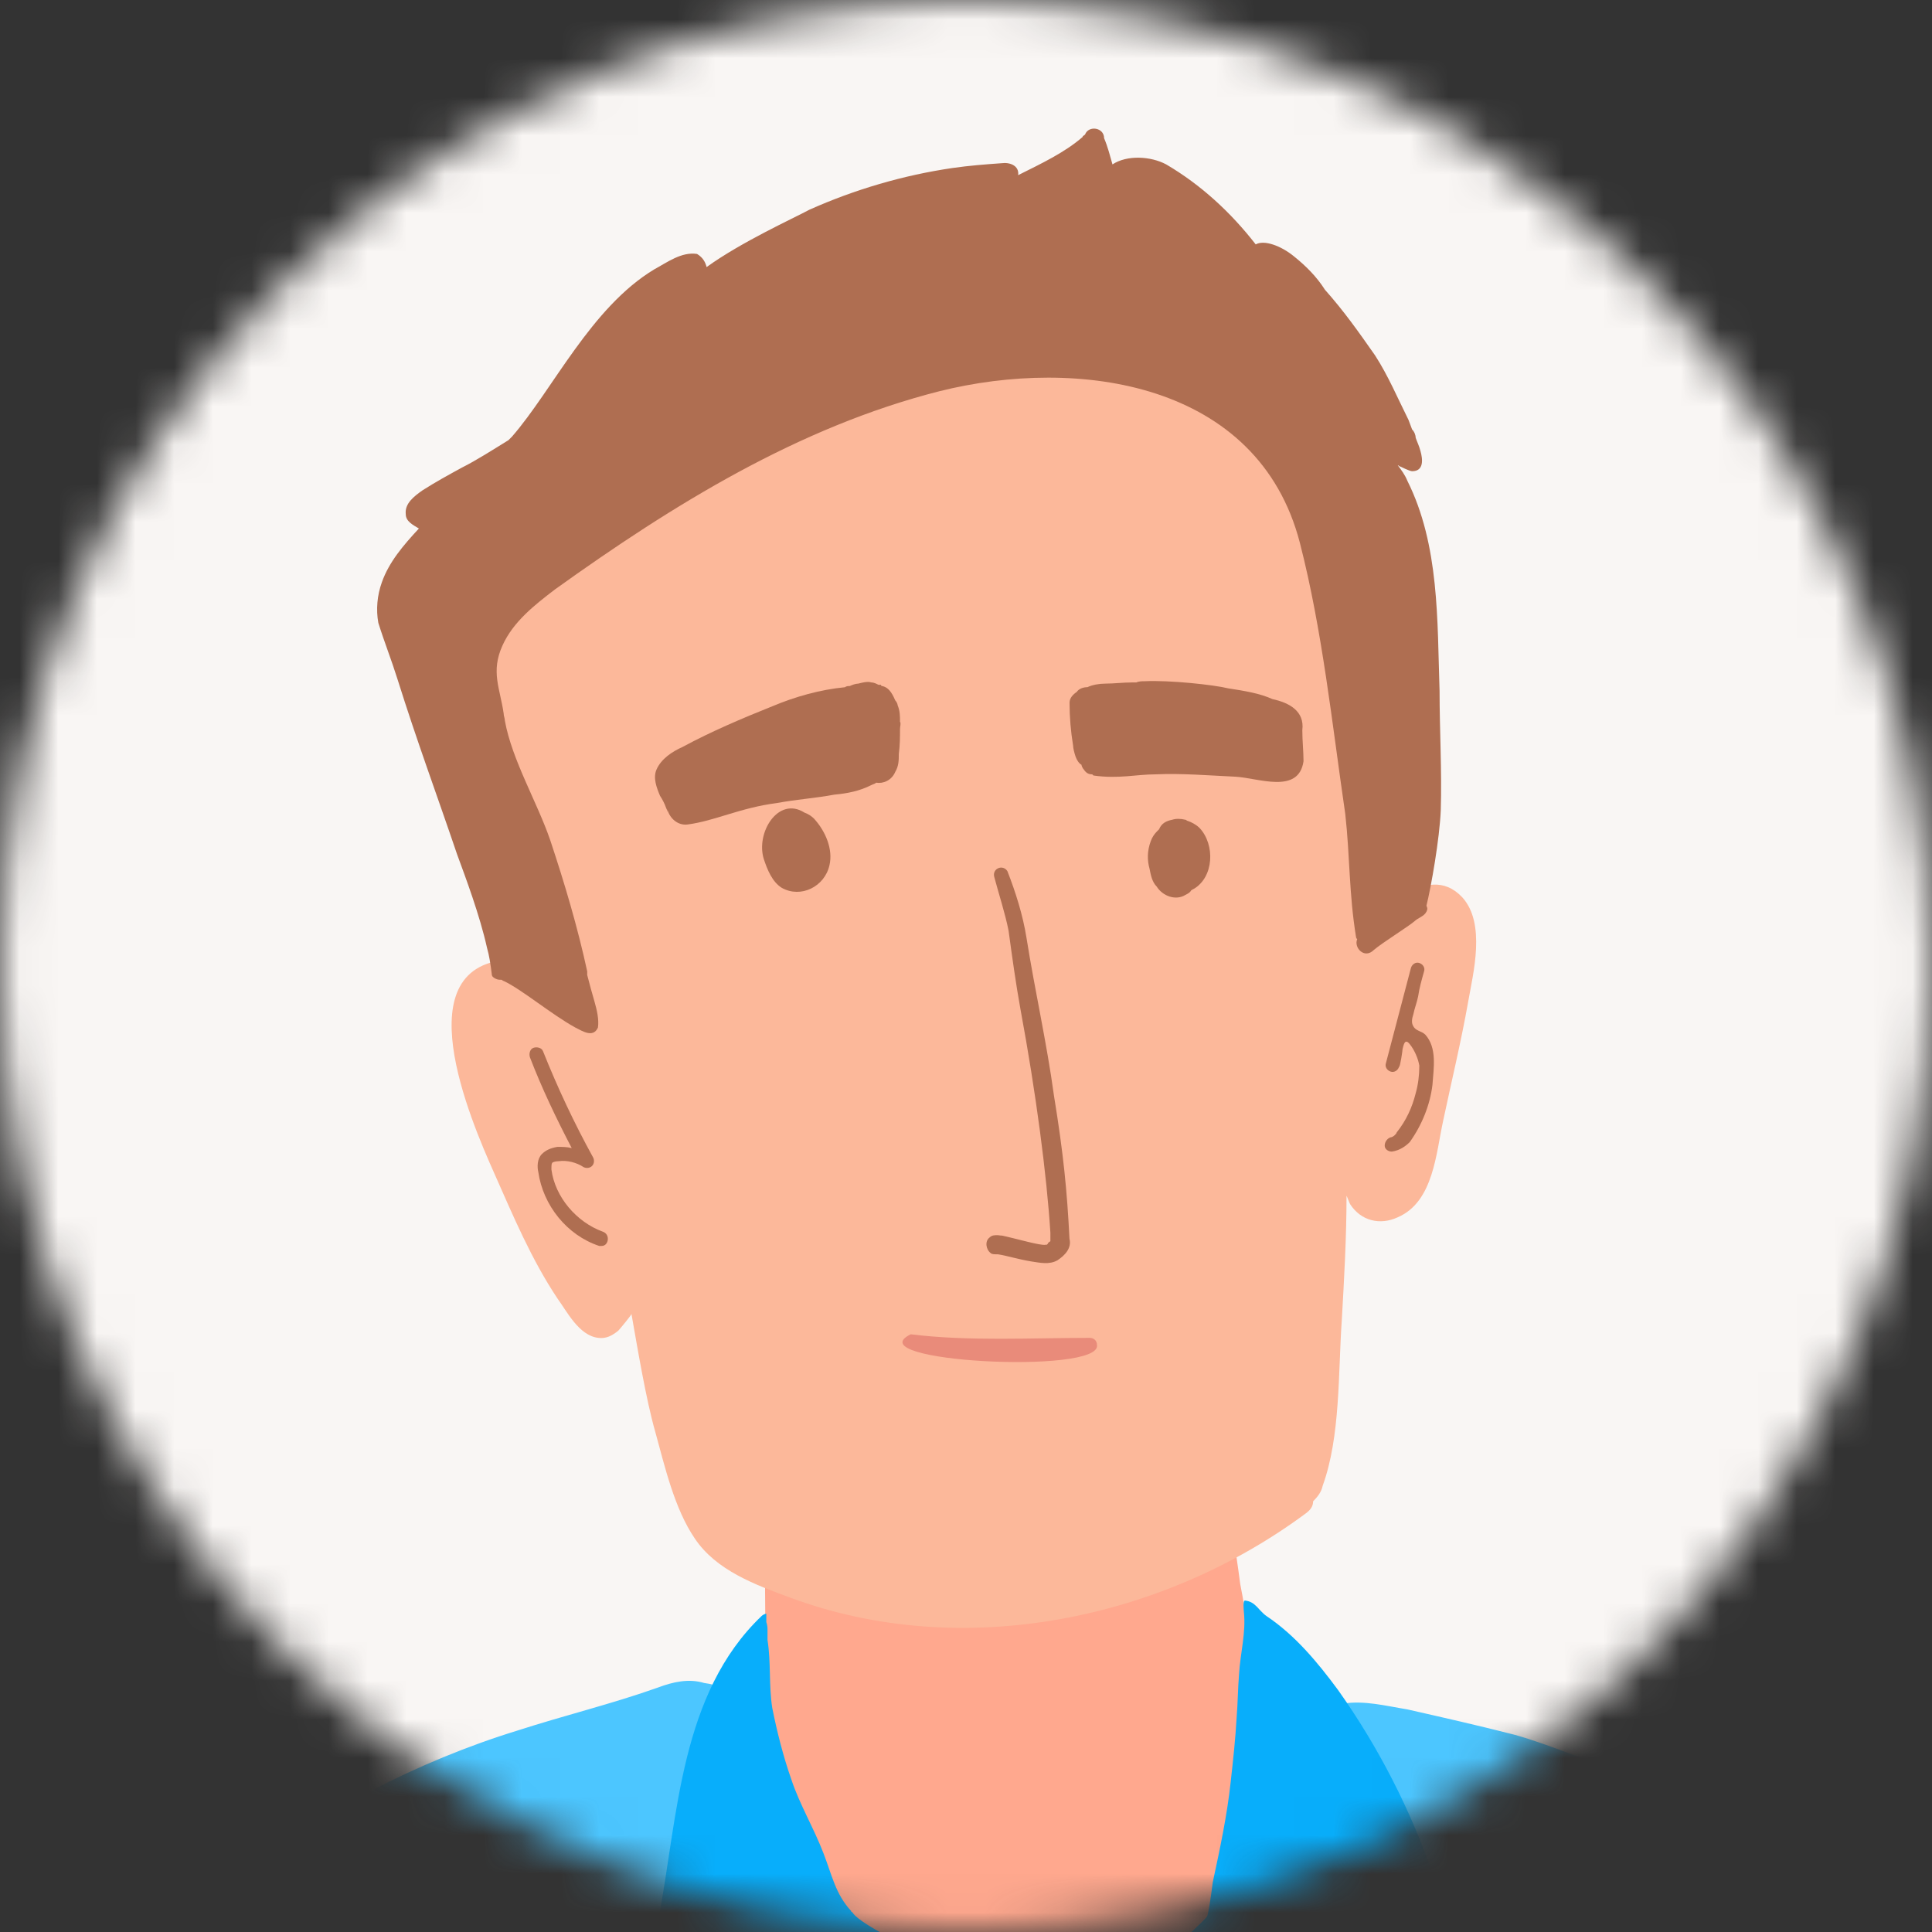
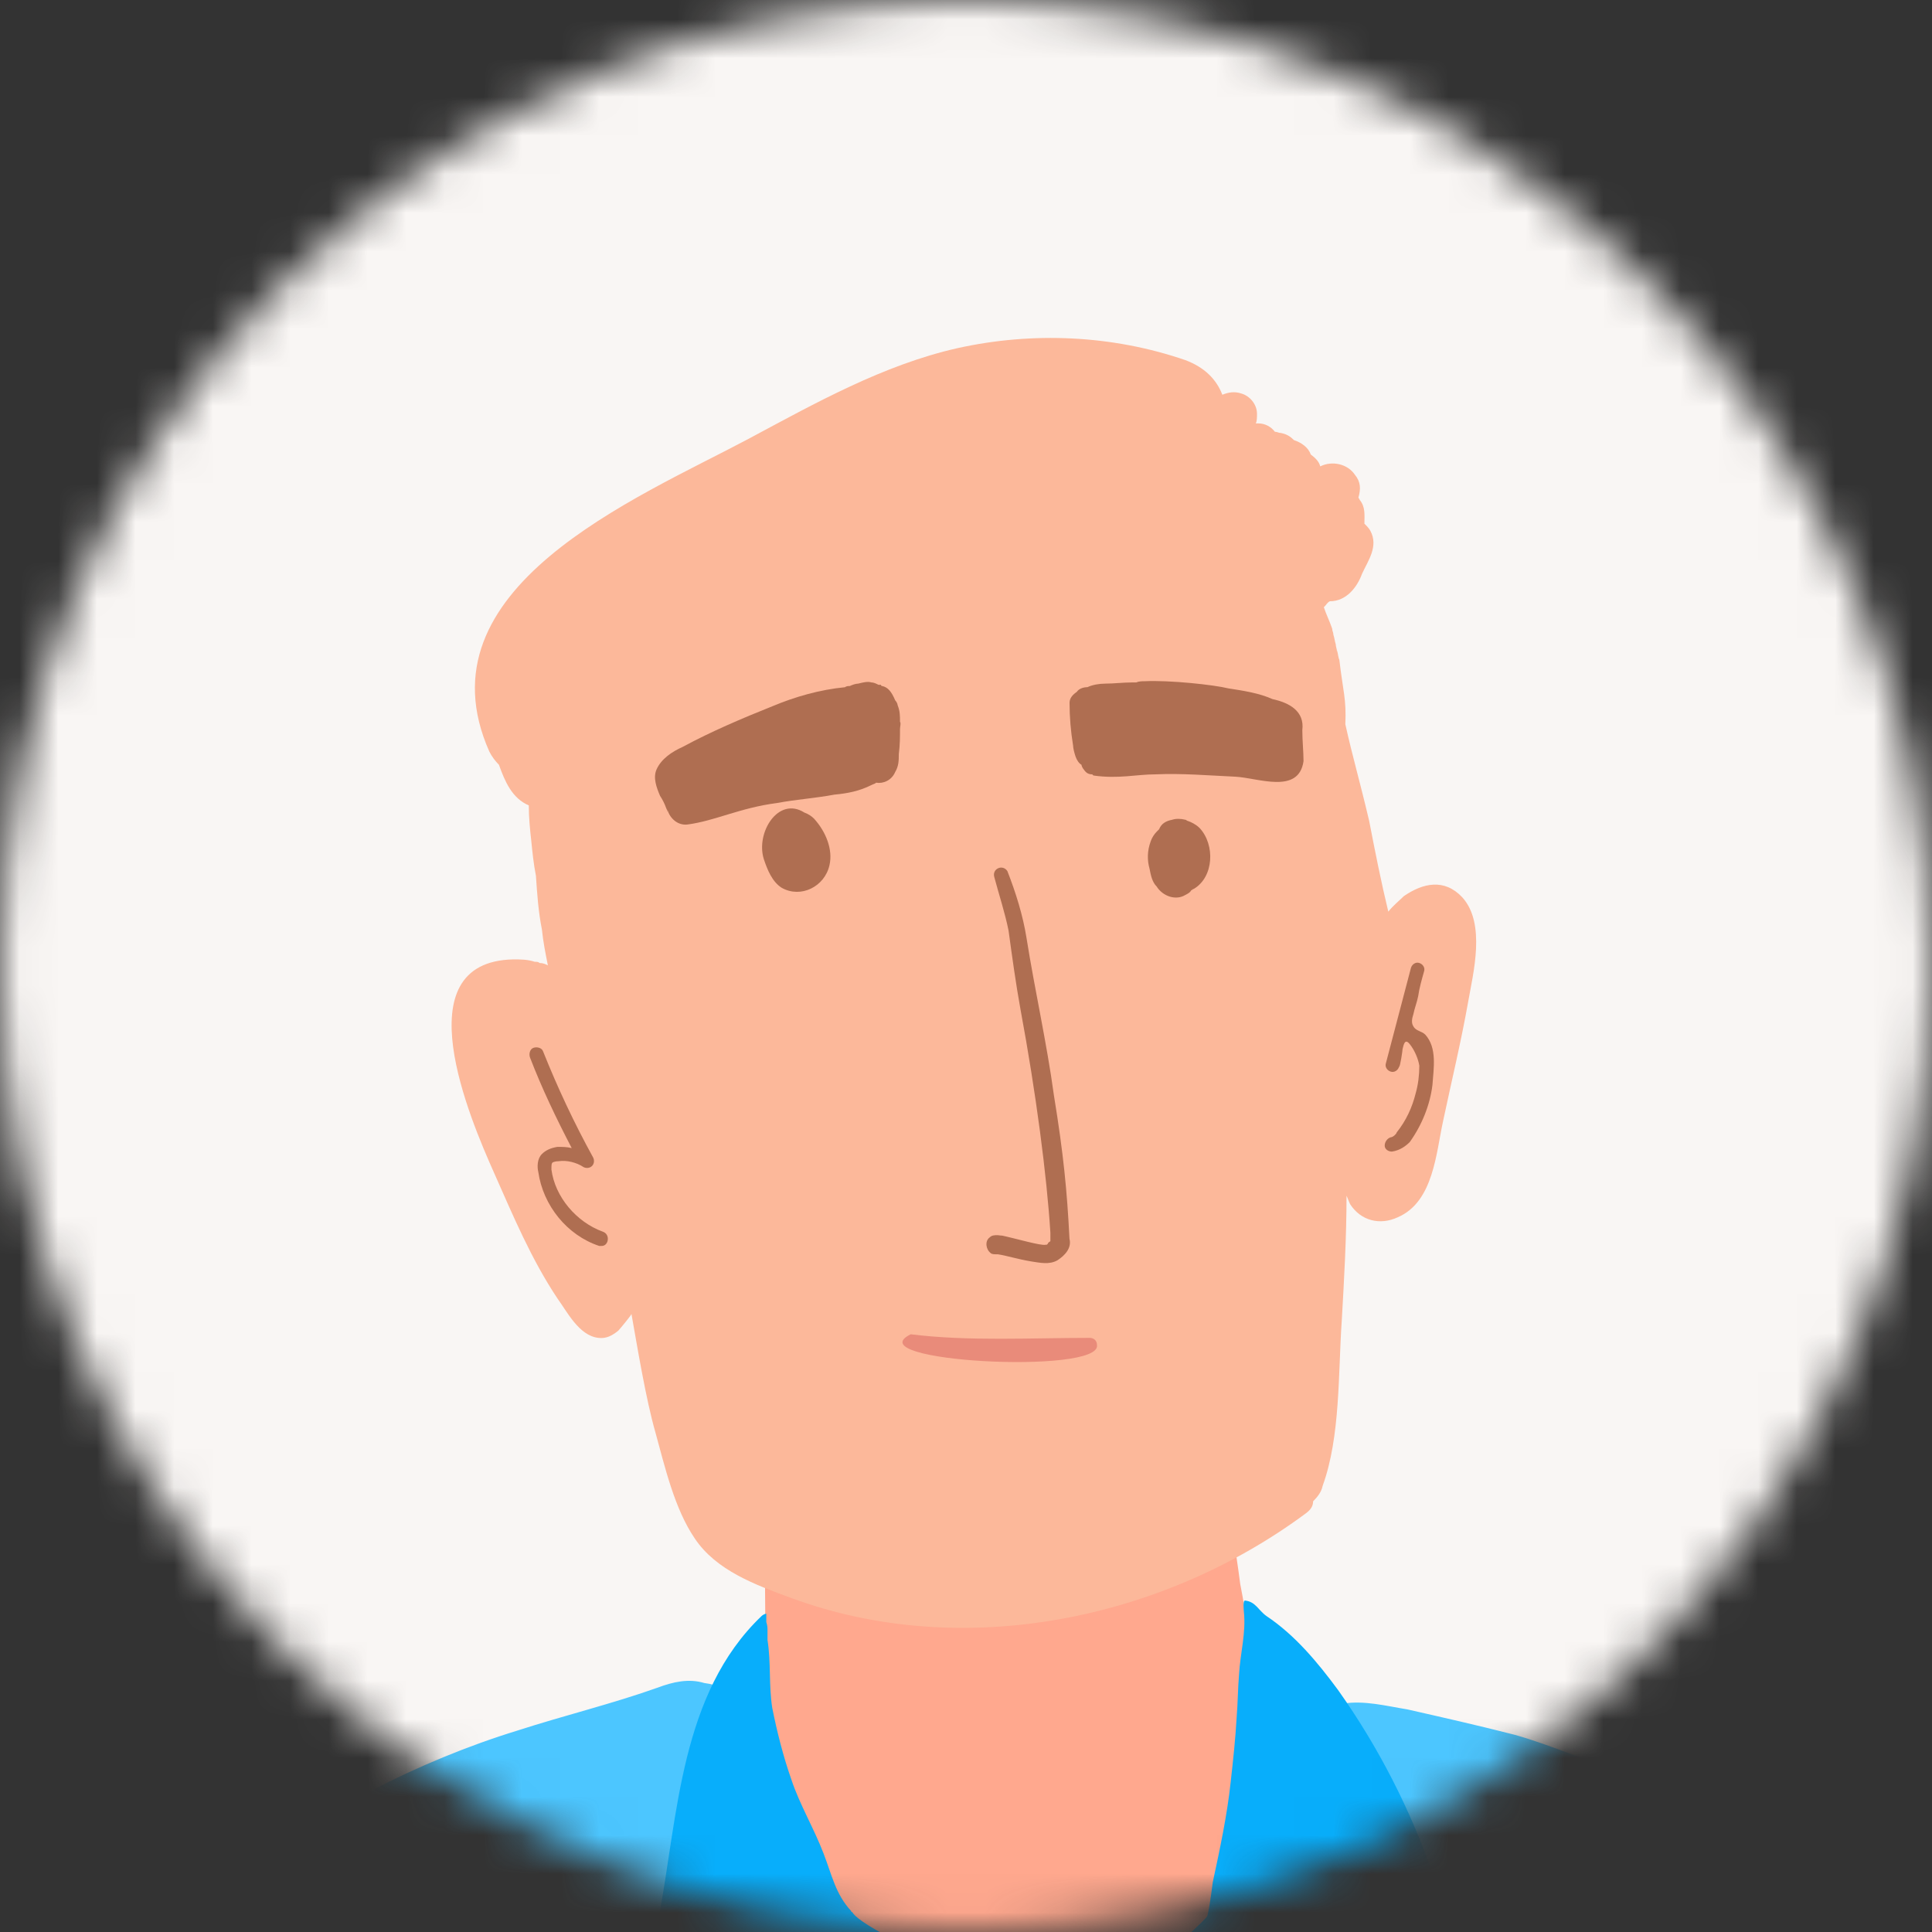
<svg xmlns="http://www.w3.org/2000/svg" width="50" height="50" viewBox="0 0 50 50" fill="none">
  <rect x="0" y="0" width="50" height="50" fill="#333333" stroke="none" />
  <mask id="mask0_8063_43808" style="mask-type:alpha" maskUnits="userSpaceOnUse" x="0" y="0" width="50" height="50">
    <circle cx="25" cy="25" r="25" fill="#D9D9D9" />
  </mask>
  <g mask="url(#mask0_8063_43808)">
    <path d="M59.059 -7.688H-7.672C-10.232 -7.688 -12.307 -5.613 -12.307 -3.053V63.678C-12.307 66.238 -10.232 68.312 -7.672 68.312H59.059C61.619 68.312 63.693 66.238 63.693 63.678V-3.053C63.693 -5.613 61.619 -7.688 59.059 -7.688Z" fill="#F9F6F4" />
    <path d="M32.683 44.356C32.622 44.047 32.591 43.739 32.529 43.46C32.467 43.306 32.251 41.761 32.096 40.989C32.035 40.526 31.973 40.062 31.88 39.63C31.88 39.074 31.664 38.579 31.015 38.703C30.613 38.826 30.49 39.074 30.49 39.321V39.352C30.459 39.413 30.428 39.475 30.428 39.568C30.305 39.537 30.212 39.568 30.088 39.599C29.779 39.475 29.409 39.568 29.223 39.846C29.223 39.877 29.192 39.877 29.192 39.908C29.131 39.938 29.069 39.969 29.007 40.031C28.852 40.155 28.791 40.34 28.791 40.526C28.729 40.556 28.667 40.587 28.605 40.649C28.574 40.68 28.544 40.711 28.513 40.773C28.482 40.587 28.451 40.402 28.327 40.247C28.111 39.908 27.555 39.846 27.246 40.124C27.184 40.186 27.122 40.278 27.091 40.371C26.875 40.309 26.628 40.371 26.443 40.526L26.412 40.556C26.226 40.526 26.072 40.556 25.918 40.649C25.732 40.495 25.485 40.464 25.269 40.556C25.207 40.495 25.114 40.433 25.022 40.371C24.713 40.217 24.249 40.371 24.126 40.68C24.095 40.742 24.064 40.834 24.064 40.927V40.989C23.971 40.958 23.878 40.958 23.786 40.958C23.631 40.958 23.539 41.02 23.446 41.082C23.168 40.927 22.797 40.958 22.612 41.236H22.581C22.334 41.174 22.087 41.298 21.963 41.514C21.901 41.298 21.87 41.051 21.654 40.896C21.438 40.773 21.222 40.773 21.067 40.865C21.036 40.773 21.036 40.68 21.005 40.587C21.005 40.371 20.913 40.155 20.789 40C20.573 39.722 20.14 39.753 19.924 40C19.831 40.093 19.77 40.217 19.77 40.34C19.77 40.526 19.8 40.711 19.8 40.896V41.205C19.8 42.039 19.831 42.873 19.862 43.739C19.862 44.171 19.893 44.603 19.924 45.067C19.924 45.469 19.924 45.901 19.986 46.272C19.986 46.426 19.986 46.519 20.017 46.581C20.017 46.704 20.048 47.044 20.017 46.735V46.828C20.017 46.952 20.048 47.075 20.14 47.168C20.233 47.291 20.357 47.384 20.511 47.384C20.573 47.508 20.666 47.6 20.789 47.662C20.882 48.126 21.067 48.527 21.222 48.96C21.314 49.207 21.407 49.454 21.53 49.67C21.561 49.763 21.623 49.825 21.654 49.917C21.592 50.041 21.592 50.226 21.716 50.35C21.809 50.443 21.901 50.504 21.994 50.566C21.994 50.628 22.025 50.69 22.056 50.721C22.148 50.844 22.303 50.906 22.457 50.968C22.612 51.339 23.044 51.524 23.353 51.74C23.539 51.833 23.693 51.956 23.909 51.925C23.94 51.925 23.971 51.895 24.002 51.895C24.126 51.956 24.28 52.08 24.465 52.203C24.867 52.513 25.269 52.821 25.701 53.161C25.979 53.408 26.319 53.347 26.474 53.13C26.535 53.192 26.628 53.223 26.69 53.285C26.721 53.408 26.782 53.532 26.906 53.594C26.999 53.656 27.091 53.656 27.184 53.656C27.215 53.717 27.246 53.748 27.277 53.81C27.308 53.841 27.339 53.872 27.369 53.872C27.39 53.892 27.411 53.913 27.431 53.934C27.555 53.995 27.709 54.026 27.833 53.965C28.049 54.026 28.235 53.872 28.358 53.687H28.389C28.482 53.717 28.574 53.748 28.667 53.717C28.883 53.656 29.007 53.47 29.131 53.285C29.223 53.192 29.285 53.099 29.378 52.976C29.47 52.914 29.563 52.852 29.656 52.791C30.15 52.42 30.582 51.925 31.015 51.493C31.108 51.369 31.262 51.277 31.324 51.122C31.417 51.06 31.509 50.937 31.602 50.844C31.695 50.752 31.787 50.628 31.818 50.474C31.849 50.381 31.818 50.288 31.756 50.195C31.818 50.103 31.787 50.103 31.88 49.979C31.973 49.825 32.004 49.608 31.88 49.454C31.88 49.361 31.911 49.238 31.911 49.145C31.973 48.929 32.004 48.682 32.004 48.465C32.066 48.002 32.096 47.569 32.158 47.106C32.189 46.643 32.251 46.148 32.282 45.685C32.282 45.561 32.282 45.376 32.22 45.252C32.436 45.191 32.591 45.067 32.683 44.882C32.745 44.789 32.714 44.573 32.683 44.356Z" fill="#FFA88E" />
    <path d="M37.844 23.223C37.381 22.728 36.825 22.852 36.331 23.192C36.207 23.315 36.052 23.439 35.929 23.593C35.743 22.821 35.589 22.049 35.434 21.245C35.187 20.195 35.002 19.577 34.817 18.743C34.848 18.094 34.755 17.878 34.662 17.075C34.631 17.013 34.631 16.92 34.6 16.827C34.6 16.807 34.6 16.817 34.6 16.858C34.6 16.797 34.569 16.735 34.569 16.673C34.539 16.58 34.539 16.518 34.508 16.426C34.508 16.364 34.477 16.333 34.477 16.271C34.415 16.086 34.322 15.901 34.261 15.715L34.291 15.684C34.322 15.653 34.353 15.592 34.415 15.561C34.848 15.561 35.126 15.19 35.249 14.85C35.404 14.51 35.682 14.14 35.465 13.738C35.434 13.676 35.373 13.614 35.311 13.553C35.311 13.336 35.342 13.12 35.187 12.935C35.187 12.904 35.157 12.904 35.157 12.873C35.218 12.657 35.218 12.471 35.064 12.286C34.879 12.008 34.477 11.915 34.168 12.07C34.137 11.946 34.044 11.853 33.921 11.761C33.859 11.575 33.674 11.452 33.488 11.39C33.395 11.297 33.303 11.236 33.148 11.205C33.087 11.205 33.056 11.174 32.994 11.174C32.901 11.05 32.747 10.957 32.561 10.957H32.5C32.531 10.896 32.531 10.803 32.531 10.71C32.531 10.463 32.345 10.247 32.129 10.185C31.944 10.123 31.789 10.154 31.634 10.216C31.48 9.814 31.171 9.505 30.677 9.32C28.792 8.671 26.722 8.579 24.776 9.011C22.861 9.444 21.1 10.432 19.369 11.359C16.465 12.904 10.781 15.221 12.665 19.453C12.727 19.577 12.82 19.701 12.913 19.793C13.067 20.226 13.252 20.658 13.685 20.844C13.685 21.153 13.716 21.462 13.747 21.74C13.778 22.049 13.809 22.358 13.87 22.666C13.901 23.13 13.932 23.593 14.025 24.057C14.056 24.366 14.117 24.674 14.179 24.983C14.117 24.953 14.056 24.922 13.963 24.922C13.932 24.891 13.901 24.891 13.839 24.891C13.654 24.829 13.469 24.829 13.283 24.829C10.41 24.891 12.171 28.969 12.789 30.359C13.283 31.471 13.747 32.584 14.426 33.603C14.674 33.943 14.982 34.561 15.477 34.623C15.693 34.653 15.848 34.561 16.002 34.437C16.033 34.406 16.342 34.035 16.342 34.005C16.496 34.87 16.713 36.198 16.96 37.063C17.207 37.959 17.454 39.04 17.979 39.813C18.535 40.647 19.555 41.018 20.482 41.358C24.93 42.995 30.09 41.914 33.797 39.164C33.921 39.071 33.983 38.979 33.983 38.855C34.106 38.731 34.199 38.608 34.23 38.453C34.693 37.187 34.631 35.518 34.724 34.19C34.786 33.109 34.848 32.027 34.848 30.946C34.879 31.008 34.909 31.101 34.94 31.162C35.218 31.595 35.713 31.718 36.176 31.502C37.103 31.101 37.165 29.834 37.35 29C37.566 27.98 37.813 26.961 37.999 25.91C38.122 25.2 38.462 23.902 37.844 23.223Z" fill="#FCB89A" />
-     <path d="M37.256 17.88C37.194 16.057 37.256 14.111 36.422 12.442C36.36 12.288 36.267 12.164 36.174 12.041C36.205 12.041 36.205 12.072 36.236 12.072C36.236 12.072 36.483 12.195 36.545 12.195C36.854 12.195 36.823 11.886 36.761 11.67C36.73 11.546 36.669 11.423 36.638 11.33C36.638 11.268 36.607 11.176 36.545 11.114C36.514 11.021 36.483 10.959 36.452 10.867C36.174 10.311 35.927 9.724 35.587 9.198C35.155 8.581 34.784 8.055 34.29 7.499C34.074 7.159 33.795 6.881 33.487 6.634C33.147 6.356 32.714 6.202 32.498 6.325C31.849 5.491 31.077 4.781 30.181 4.255C29.779 4.039 29.161 4.008 28.791 4.255C28.729 4.039 28.667 3.792 28.574 3.576C28.574 3.298 28.173 3.236 28.08 3.483C28.049 3.514 28.018 3.514 28.018 3.545C27.555 3.946 26.968 4.224 26.35 4.533C26.381 4.286 26.134 4.194 25.918 4.224C25.485 4.255 25.083 4.286 24.651 4.348C23.384 4.533 22.117 4.904 20.944 5.429C20.542 5.646 19.183 6.263 18.287 6.912C18.256 6.789 18.194 6.665 18.039 6.572C17.638 6.511 17.267 6.789 16.927 6.974C15.29 7.963 14.301 10.094 13.251 11.299C13.22 11.33 13.189 11.361 13.158 11.392C12.757 11.639 12.324 11.917 11.953 12.102C11.613 12.288 11.274 12.473 10.934 12.69C10.717 12.844 10.47 13.029 10.501 13.307C10.501 13.493 10.687 13.585 10.841 13.678C10.439 14.111 10.069 14.543 9.883 15.068C9.76 15.408 9.729 15.779 9.791 16.119C9.945 16.613 10.13 17.076 10.285 17.571C10.81 19.239 11.274 20.475 11.83 22.112C12.046 22.699 12.417 23.688 12.602 24.522C12.664 24.738 12.695 24.954 12.726 25.202C12.726 25.263 12.757 25.294 12.818 25.325C12.88 25.356 12.911 25.356 12.973 25.356C13.004 25.356 13.004 25.387 13.035 25.387C13.498 25.603 14.27 26.252 14.888 26.592C15.074 26.685 15.352 26.87 15.475 26.592C15.506 26.376 15.444 26.128 15.383 25.912C15.321 25.696 15.259 25.48 15.197 25.233V25.14C14.95 23.997 14.61 22.854 14.239 21.741C13.9 20.753 13.251 19.672 13.066 18.652C13.066 18.59 13.035 18.529 13.035 18.467C12.942 17.818 12.695 17.385 13.004 16.706C13.282 16.088 13.838 15.655 14.363 15.254C17.422 13.06 20.666 11.052 24.311 10.125C27.895 9.229 32.56 9.878 33.641 14.049C34.228 16.335 34.475 18.745 34.815 21.062C34.939 22.174 34.908 23.101 35.093 24.244C35.093 24.265 35.103 24.285 35.124 24.306C35.031 24.522 35.309 24.831 35.556 24.584C35.773 24.398 36.422 23.997 36.607 23.842C36.7 23.75 36.854 23.719 36.916 23.595C36.947 23.533 36.947 23.503 36.916 23.441C37.039 22.946 37.256 21.711 37.287 20.969C37.318 19.95 37.256 18.899 37.256 17.88Z" fill="#AF6E51" />
    <path d="M33.704 18.896C33.766 18.402 33.364 18.186 32.932 18.093C32.592 17.939 32.19 17.877 31.789 17.815C31.418 17.723 30.275 17.599 29.626 17.63C29.564 17.63 29.472 17.63 29.41 17.661H29.317C29.07 17.661 28.823 17.692 28.607 17.692C28.452 17.692 28.267 17.723 28.143 17.784C28.05 17.784 27.927 17.815 27.865 17.908C27.772 17.97 27.68 18.062 27.68 18.186C27.68 18.557 27.711 18.927 27.772 19.298C27.772 19.36 27.803 19.483 27.834 19.576C27.865 19.669 27.927 19.762 27.989 19.792C27.989 19.823 28.02 19.885 28.05 19.916C28.112 20.009 28.174 20.04 28.267 20.04L28.298 20.07C28.946 20.163 29.41 20.04 29.904 20.04C30.584 20.009 31.294 20.07 31.974 20.101C32.561 20.132 33.611 20.565 33.735 19.7C33.735 19.453 33.704 19.175 33.704 18.896Z" fill="#AF6E51" />
    <path d="M23.292 18.866C23.292 18.804 23.323 18.712 23.292 18.681C23.292 18.526 23.292 18.403 23.23 18.248C23.23 18.217 23.199 18.155 23.168 18.125C23.076 17.908 22.983 17.785 22.829 17.754C22.829 17.754 22.798 17.754 22.798 17.723H22.736C22.674 17.692 22.612 17.661 22.55 17.661C22.458 17.63 22.334 17.661 22.211 17.692C22.149 17.692 22.056 17.723 21.994 17.754C21.963 17.754 21.902 17.754 21.871 17.785C21.222 17.847 20.573 18.032 19.986 18.279C19.214 18.588 18.411 18.928 17.669 19.329C17.391 19.453 17.113 19.639 16.99 19.916C16.897 20.133 16.99 20.38 17.082 20.596C17.144 20.689 17.206 20.812 17.237 20.905C17.268 20.967 17.299 21.09 17.268 20.936C17.329 21.183 17.546 21.369 17.793 21.338C18.503 21.245 19.152 20.905 20.11 20.782C20.604 20.689 21.099 20.658 21.593 20.565C21.933 20.534 22.242 20.473 22.55 20.318C22.612 20.287 22.643 20.287 22.674 20.256C22.86 20.287 23.076 20.195 23.168 19.978C23.261 19.824 23.261 19.669 23.261 19.515C23.292 19.268 23.292 19.082 23.292 18.866Z" fill="#AF6E51" />
    <path d="M21.066 21.185C21.004 21.123 20.911 21.061 20.819 21.03C20.139 20.598 19.552 21.555 19.768 22.235C19.861 22.513 19.985 22.822 20.232 22.977C20.726 23.255 21.344 22.946 21.467 22.39C21.56 21.988 21.375 21.524 21.066 21.185Z" fill="#AF6E51" />
    <path d="M31.048 21.431C30.955 21.338 30.831 21.276 30.739 21.245C30.708 21.245 30.708 21.215 30.677 21.215C30.553 21.184 30.43 21.184 30.337 21.215C30.183 21.245 30.059 21.307 29.997 21.462L29.966 21.493L29.936 21.523C29.874 21.585 29.812 21.678 29.781 21.771C29.688 22.018 29.688 22.265 29.75 22.481C29.781 22.636 29.812 22.821 29.936 22.945C30.09 23.192 30.43 23.315 30.677 23.161C30.739 23.13 30.8 23.099 30.831 23.037C30.862 23.037 30.862 23.006 30.893 23.006C31.418 22.698 31.449 21.863 31.048 21.431Z" fill="#AF6E51" />
    <path d="M27.678 32.059C27.616 30.823 27.523 29.866 27.276 28.352C27.091 26.992 26.782 25.633 26.566 24.274C26.473 23.687 26.288 23.1 26.071 22.544C25.948 22.358 25.67 22.482 25.732 22.698C25.855 23.161 26.01 23.625 26.102 24.088C26.195 24.768 26.288 25.448 26.411 26.127C26.813 28.29 27.091 30.422 27.184 31.904V32.121C27.153 32.152 27.122 32.152 27.122 32.183L27.091 32.214H27.06C26.936 32.244 26.319 32.059 25.886 31.966C26.01 31.997 25.855 31.966 25.824 31.966C25.732 31.966 25.67 31.966 25.608 32.028C25.484 32.121 25.515 32.337 25.639 32.43C25.67 32.461 25.732 32.461 25.793 32.461H25.824C26.041 32.492 26.319 32.584 26.689 32.646C26.905 32.677 27.153 32.739 27.369 32.615C27.554 32.492 27.74 32.306 27.678 32.059Z" fill="#AF6E51" />
    <path d="M36.021 29.803C35.929 29.803 35.836 29.742 35.836 29.649C35.836 29.556 35.898 29.464 35.99 29.433C36.052 29.433 36.145 29.34 36.145 29.309C36.392 29 36.547 28.66 36.639 28.29C36.701 28.073 36.732 27.826 36.732 27.579C36.701 27.394 36.608 27.177 36.485 27.023C36.361 26.868 36.33 27.023 36.299 27.146C36.299 27.177 36.238 27.61 36.207 27.61C36.176 27.703 36.083 27.764 35.99 27.733C35.898 27.703 35.836 27.61 35.867 27.517L36.516 25.046C36.547 24.953 36.639 24.891 36.732 24.922C36.825 24.953 36.886 25.046 36.855 25.138C36.794 25.355 36.732 25.571 36.701 25.787C36.67 25.942 36.608 26.096 36.577 26.251C36.547 26.343 36.516 26.467 36.577 26.559C36.639 26.683 36.794 26.683 36.886 26.776C37.195 27.116 37.103 27.641 37.072 28.073C37.01 28.599 36.794 29.124 36.485 29.556C36.392 29.649 36.238 29.773 36.021 29.803Z" fill="#AF6E51" />
    <path d="M23.57 34.531C25.053 34.717 26.69 34.624 28.204 34.624C28.297 34.624 28.39 34.686 28.39 34.809C28.513 35.582 22.118 35.242 23.57 34.531Z" fill="#E98B7A" />
    <path d="M15.568 32.245H15.507C14.672 31.968 14.055 31.195 13.931 30.33C13.9 30.206 13.9 29.99 14.024 29.867C14.116 29.774 14.24 29.712 14.425 29.681C14.549 29.681 14.672 29.681 14.796 29.712C14.394 28.94 14.024 28.168 13.715 27.364C13.684 27.271 13.715 27.148 13.807 27.117C13.9 27.086 14.024 27.117 14.055 27.21C14.425 28.137 14.858 29.063 15.352 29.959C15.383 30.021 15.383 30.114 15.321 30.176C15.259 30.237 15.167 30.237 15.105 30.206C14.92 30.083 14.672 30.021 14.456 30.052C14.364 30.052 14.302 30.083 14.302 30.083C14.271 30.114 14.271 30.145 14.271 30.268C14.364 30.979 14.92 31.628 15.599 31.875C15.692 31.906 15.754 31.998 15.723 32.122C15.692 32.215 15.63 32.245 15.568 32.245Z" fill="#AF6E51" />
    <path d="M50.881 67.054C50.85 66.844 50.788 66.606 50.788 66.396C50.664 63.047 50.417 59.847 49.645 56.559C49.181 54.527 48.842 52.194 47.884 50.309C47.822 50.22 47.76 50.13 47.699 50.041C46.741 48.755 45.752 47.56 44.3 46.751C43.559 46.333 42.817 46.092 42.014 45.855C41.056 45.586 40.16 45.166 39.203 44.897C38.276 44.659 37.349 44.449 36.422 44.239C35.866 44.149 35.31 44.001 34.754 44.09C33.703 44.328 33.302 45.376 33.642 46.154C33.549 46.303 33.487 46.454 33.425 46.633C33.425 46.602 33.456 46.574 33.487 46.513C33.333 46.902 33.209 47.319 33.302 47.739C33.302 48.097 33.394 48.428 33.58 48.755C33.549 48.755 33.518 48.786 33.487 48.786C33.364 48.876 33.209 48.966 33.086 49.055C32.56 49.234 32.066 49.503 31.695 49.861C31.602 49.92 31.479 49.951 31.386 49.982C30.583 50.309 29.996 50.909 29.224 51.267C28.544 51.626 27.957 52.015 27.463 52.614C27.123 52.494 26.289 51.987 25.949 51.898C25.794 51.867 25.671 51.839 25.547 51.777C24.837 51.36 24.126 50.971 23.354 50.671C22.705 50.133 21.933 49.923 21.129 49.865C21.068 49.834 21.006 49.806 20.913 49.775C20.542 49.654 20.172 49.627 19.801 49.627C19.708 49.417 19.616 49.21 19.461 49C19.461 48.979 19.471 48.959 19.492 48.941C19.708 48.283 19.616 47.504 19.152 46.967L19.121 46.936C19.276 46.788 19.399 46.636 19.523 46.457C20.264 45.32 19.616 43.735 18.225 43.556C17.824 43.435 17.422 43.525 17.02 43.676C15.846 44.094 14.611 44.393 13.406 44.782C10.78 45.589 8.308 46.905 6.115 48.521C5.466 49 4.817 49.506 4.354 50.195C3.798 51.032 3.612 52.018 3.427 52.976C2.994 55.277 2.531 57.579 2.16 59.911C1.975 61.107 1.82 62.275 1.728 63.471C1.666 64.039 1.635 64.635 1.604 65.204C1.573 65.713 1.45 66.368 1.666 66.819C1.697 67.598 2.253 68.373 3.242 68.404C5.219 68.494 7.072 69.031 8.988 69.421C11.521 69.93 14.055 70.317 16.588 70.706C19.214 71.095 21.871 71.512 24.528 71.484C27.185 71.484 29.996 71.586 32.653 71.407C38.399 71.018 43.929 71.095 49.583 69.569C50.201 69.421 50.695 68.942 50.881 68.373C51.066 67.984 50.942 67.536 50.881 67.057V67.054Z" fill="#4CC6FF" />
    <path d="M37.256 49.176C37.225 48.96 37.164 48.775 37.102 48.559C36.515 46.859 35.681 45.222 34.63 43.739C34.105 43.028 33.518 42.318 32.777 41.824C32.56 41.669 32.499 41.453 32.221 41.422C32.159 41.422 32.19 41.669 32.19 41.7C32.252 42.256 32.097 42.781 32.066 43.337C32.035 43.708 32.035 44.079 32.004 44.45C31.973 45.006 31.912 45.562 31.85 46.118C31.757 46.983 31.572 47.848 31.386 48.713C31.325 49.207 31.263 49.578 31.232 49.609C30.429 50.474 29.378 51.061 28.482 51.833C28.142 52.142 27.772 52.451 27.401 52.729C27.381 52.75 27.36 52.77 27.339 52.791C26.752 52.204 25.826 51.71 25.115 51.246C24.003 50.597 22.273 49.856 22.056 49.485C22.026 49.485 22.026 49.454 22.026 49.454C21.624 49.022 21.531 48.528 21.315 47.971C21.068 47.323 20.697 46.705 20.481 46.056C20.265 45.438 20.11 44.82 19.986 44.202C19.894 43.615 19.956 43.028 19.863 42.441V42.194C19.863 42.132 19.863 42.071 19.832 41.978V41.762C19.801 41.762 19.739 41.793 19.708 41.824C17.608 43.832 17.546 46.983 17.052 49.609C16.959 50.041 16.125 51.957 17.299 51.462C17.299 51.462 17.329 51.462 17.329 51.432H17.36C17.886 51.246 18.38 51.061 18.936 50.999C19.986 50.876 21.068 51.246 22.056 51.524C22.952 51.772 23.817 52.111 24.651 52.513C25.424 52.884 26.783 53.532 27.154 53.841C27.185 53.872 27.216 53.903 27.216 53.903C27.216 53.934 27.247 53.965 27.277 53.996C26.382 57.116 26.66 60.484 26.783 63.697C26.876 65.674 26.968 67.806 27.37 69.721C27.37 69.783 27.401 69.814 27.432 69.876C27.586 70.123 27.988 70.092 28.142 69.876C28.266 69.567 28.173 69.628 28.173 69.258C28.173 69.381 28.173 69.35 28.173 69.227C27.988 67.188 27.772 65.612 27.648 63.573C27.555 61.936 27.525 60.298 27.525 58.661C27.525 57.209 27.463 55.664 27.864 54.243C27.895 54.15 27.926 54.027 27.957 53.903C28.668 53.285 29.008 53.1 29.656 52.606C30.367 52.111 31.139 51.493 31.665 51.154C31.942 50.968 32.252 50.814 32.56 50.659C32.684 50.597 32.839 50.567 32.9 50.381C33.147 50.134 33.086 50.134 33.456 50.011C33.889 49.825 35.063 49.732 35.959 49.918C35.928 49.918 36.36 50.011 36.453 50.041C36.484 50.041 36.515 50.041 36.515 50.072C36.731 50.134 36.886 50.536 37.164 50.134C37.256 50.011 37.256 49.856 37.287 49.702C37.287 49.516 37.287 49.331 37.256 49.176Z" fill="#08AEFB" />
  </g>
</svg>